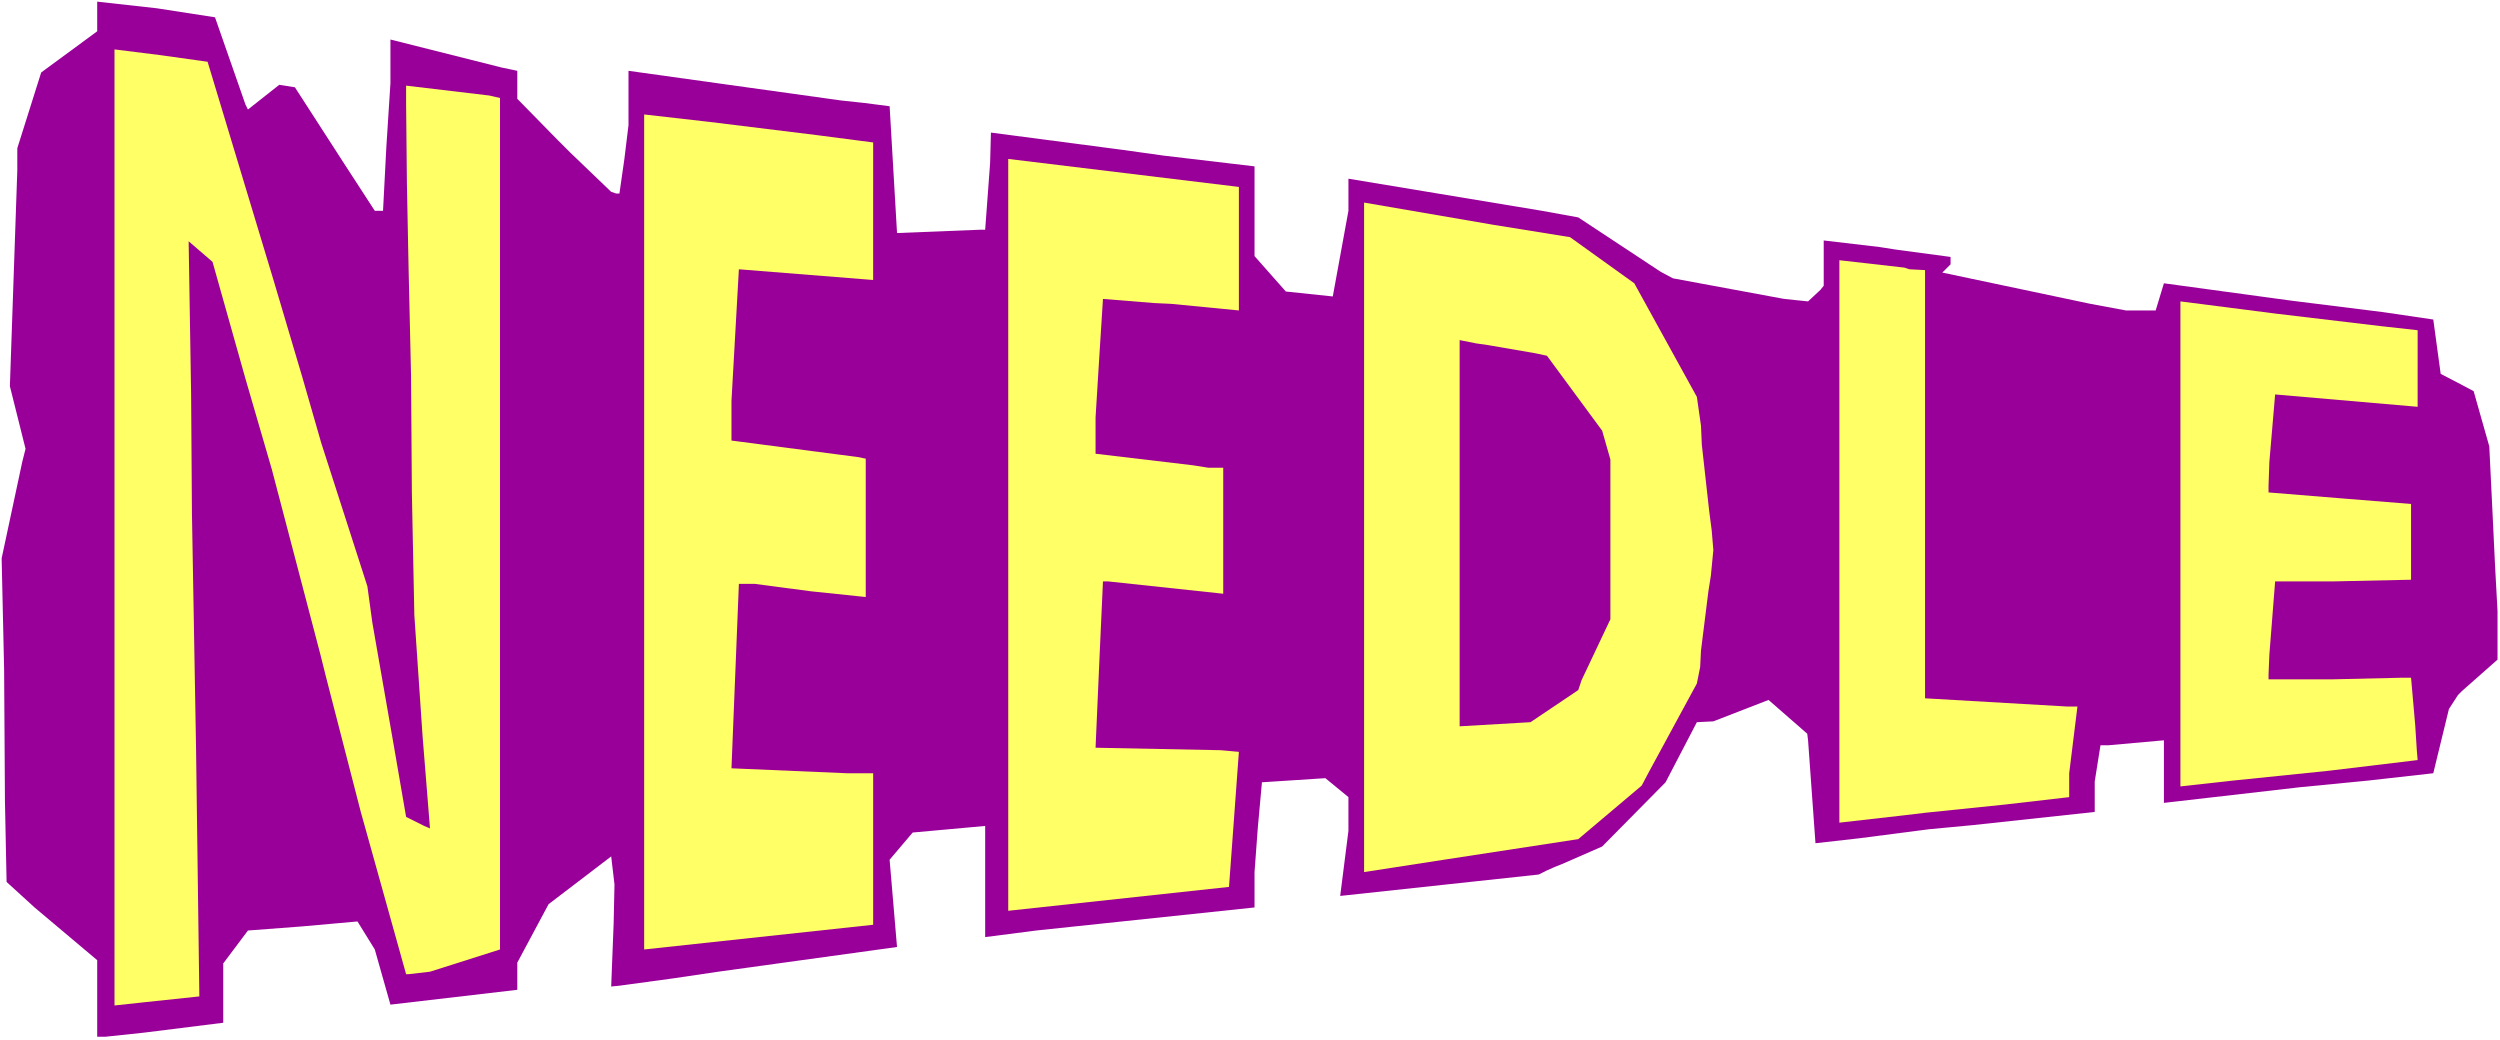
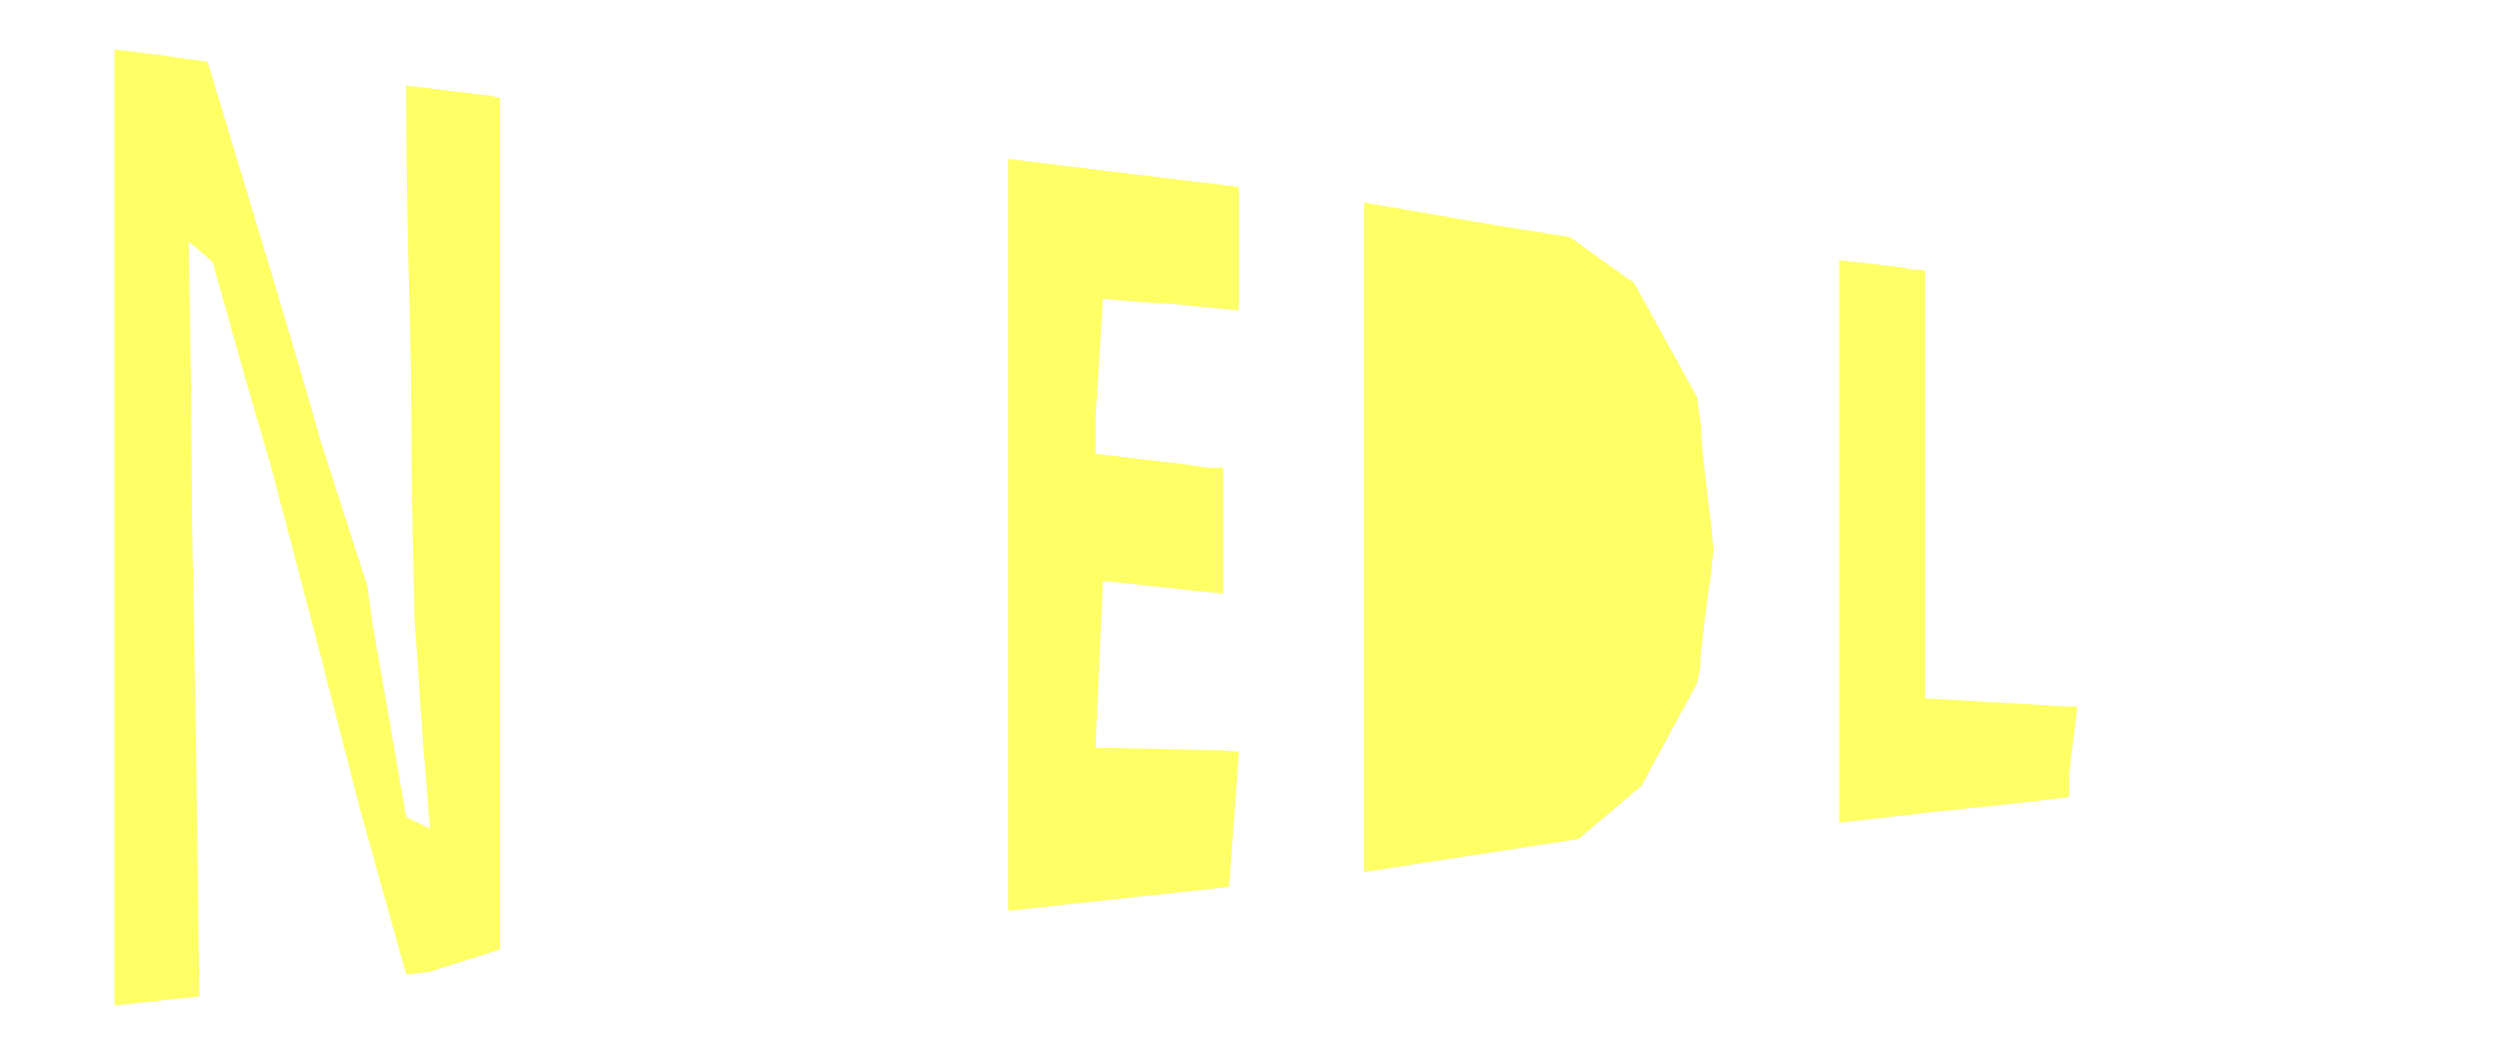
<svg xmlns="http://www.w3.org/2000/svg" xmlns:ns1="http://sodipodi.sourceforge.net/DTD/sodipodi-0.dtd" xmlns:ns2="http://www.inkscape.org/namespaces/inkscape" version="1.0" width="129.766mm" height="53.985mm" id="svg9" ns1:docname="Needle.wmf">
  <rect width="100%" height="100%" fill="#808080" stroke="none" />
  <ns1:namedview id="namedview9" pagecolor="#ffffff" bordercolor="#000000" borderopacity="0.25" ns2:showpageshadow="2" ns2:pageopacity="0.0" ns2:pagecheckerboard="0" ns2:deskcolor="#d1d1d1" ns2:document-units="mm" />
  <defs id="defs1">
    <pattern id="WMFhbasepattern" patternUnits="userSpaceOnUse" width="6" height="6" x="0" y="0" />
  </defs>
  <path style="fill:#ffffff;fill-opacity:1;fill-rule:evenodd;stroke:none" d="M 0,204.04 H 490.455 V 0 H 0 Z" id="path1" />
-   <path style="fill:#990099;fill-opacity:1;fill-rule:evenodd;stroke:none" d="m 48.642,21.486 6.141,-4.847 3.07,0.485 9.696,15.024 5.979,9.208 h 1.616 l 0.646,-12.439 0.808,-12.601 V 7.754 l 21.816,5.493 3.07,0.646 v 5.493 l 7.918,8.078 2.424,2.423 8.08,7.754 0.97,0.323 h 0.646 l 0.97,-6.785 0.808,-6.624 V 13.893 l 20.846,2.908 20.846,2.908 4.525,0.485 5.01,0.646 1.454,24.879 16.16,-0.646 h 1.131 l 0.97,-13.086 0.162,-5.977 25.856,3.393 8.08,1.131 17.776,2.1 v 17.609 l 6.141,6.947 9.211,0.969 3.07,-16.801 v -6.301 l 37.976,6.301 7.11,1.292 16.16,10.662 2.424,1.292 21.816,4.039 4.686,0.485 2.424,-2.262 0.646,-0.808 v -8.885 l 10.989,1.292 3.07,0.485 10.827,1.454 v 1.454 l -1.131,1.131 -0.485,0.485 29.088,6.139 6.949,1.292 h 5.818 l 1.616,-5.331 24.886,3.393 18.099,2.262 9.858,1.454 1.454,10.662 4.04,2.1 2.424,1.292 3.07,10.824 0.646,13.247 0.485,10.178 0.485,8.885 v 9.532 l -6.949,6.139 -0.808,0.808 -1.778,2.746 -3.07,12.601 -12.928,1.454 -13.251,1.292 -26.664,3.069 v -12.278 l -10.827,0.969 h -1.616 l -1.131,7.108 v 1.616 4.362 l -23.917,2.585 -8.565,0.808 -13.736,1.777 -8.565,0.969 -1.454,-20.194 -0.162,-1.292 -7.595,-6.624 -10.827,4.2 -3.232,0.162 -6.141,11.793 -12.443,12.601 -7.757,3.393 -1.616,0.646 -1.454,0.646 -1.616,0.808 -38.946,4.2 1.616,-12.763 v -6.624 l -4.525,-3.716 -12.443,0.808 -0.808,8.885 -0.646,8.724 v 6.947 l -42.824,4.523 -10.019,1.292 V 162.036 l -14.221,1.292 -4.525,5.331 1.454,17.124 -35.067,4.847 -8.726,1.292 -10.666,1.454 -1.616,0.162 0.485,-12.439 0.162,-7.593 -0.646,-5.493 -12.282,9.37 -6.141,11.47 v 5.331 l -24.886,2.908 -3.07,-10.824 -3.394,-5.493 -10.827,0.969 -10.666,0.808 -4.848,6.462 v 11.632 l -15.514,1.939 -7.595,0.808 H 19.069 V 188.369 L 6.787,178.03 1.293,173.022 0.97,157.19 0.808,131.341 0.323,109.532 4.363,90.63 5.01,88.046 1.939,75.768 3.394,33.441 V 29.079 L 8.08,14.217 19.069,6.139 V 0.323 L 30.704,1.616 42.178,3.393 48.157,20.517 Z" id="path2" />
  <path style="fill:#ffff66;fill-opacity:1;fill-rule:evenodd;stroke:none" d="m 72.074,115.025 0.97,7.108 4.202,24.071 2.424,14.055 3.555,1.777 1.131,0.485 -1.454,-18.094 -1.616,-23.748 -0.485,-24.071 -0.162,-22.94 -0.485,-21.163 L 79.83,36.188 79.669,20.194 V 16.801 l 16.322,1.939 2.101,0.485 V 186.269 l -13.736,4.362 -4.202,0.485 H 79.669 l -8.888,-31.826 -6.787,-26.333 -1.131,-4.523 -9.534,-36.349 -5.171,-17.771 -6.464,-22.94 -4.686,-4.039 0.485,30.049 0.162,23.263 0.808,46.204 0.646,48.627 -10.666,1.131 -5.979,0.646 V 9.693 l 9.05,1.131 9.211,1.292 12.928,42.811 5.656,19.063 3.717,12.924 z" id="path3" />
-   <path style="fill:#ffff66;fill-opacity:1;fill-rule:evenodd;stroke:none" d="m 171.296,54.928 -26.341,-2.1 -1.454,25.848 v 7.754 l 24.725,3.231 1.616,0.323 v 27.141 l -10.827,-1.131 -10.989,-1.454 h -3.07 l -1.454,36.188 22.624,0.969 h 3.394 1.778 v 29.725 l -44.925,4.847 V 22.456 l 12.766,1.454 21.008,2.585 11.15,1.454 z" id="path4" />
  <path style="fill:#ffff66;fill-opacity:1;fill-rule:evenodd;stroke:none" d="m 243.046,60.905 -13.251,-1.292 -3.394,-0.162 -10.019,-0.808 -0.646,10.178 -0.808,13.086 v 7.108 l 19.069,2.262 3.07,0.485 h 1.131 0.808 0.97 v 24.717 l -22.624,-2.423 h -0.97 l -0.646,14.217 -0.808,18.417 24.563,0.485 3.555,0.323 -1.454,19.871 -0.485,6.624 -43.309,4.685 V 31.179 l 45.248,5.493 z" id="path5" />
  <path style="fill:#ffff66;fill-opacity:1;fill-rule:evenodd;stroke:none" d="m 320.614,55.574 12.282,22.294 0.808,5.654 0.162,3.716 1.454,13.086 0.485,3.716 0.323,3.877 -0.485,5.008 -0.485,3.069 -1.454,11.632 -0.162,3.231 -0.646,3.231 -9.373,17.286 -1.454,2.746 -12.443,10.501 -26.341,4.039 -15.675,2.423 V 39.742 l 25.371,4.362 15.029,2.423 z" id="path6" />
  <path style="fill:#ffff66;fill-opacity:1;fill-rule:evenodd;stroke:none" d="m 377.659,136.996 27.957,1.616 h 1.939 l -1.616,13.086 v 4.685 l -12.605,1.454 -15.675,1.616 -4.04,0.485 -12.766,1.454 V 51.05 l 12.766,1.454 0.97,0.323 3.07,0.162 z" id="path7" />
-   <path style="fill:#ffff66;fill-opacity:1;fill-rule:evenodd;stroke:none" d="m 474.295,79.806 -27.957,-2.423 -1.131,13.247 -0.162,4.685 v 1.292 l 13.898,1.131 14.059,1.131 v 14.863 l -15.029,0.323 H 446.339 l -1.131,14.378 -0.162,3.877 v 0.969 h 12.282 l 13.898,-0.323 h 1.778 l 0.808,9.208 0.323,5.008 0.162,1.939 -17.453,2.1 -18.907,1.939 -10.181,1.131 V 59.128 l 18.907,2.423 20.362,2.423 7.272,0.808 z" id="path8" />
-   <path style="fill:#990099;fill-opacity:1;fill-rule:evenodd;stroke:none" d="m 314.312,84.491 1.616,5.654 v 31.341 l -5.656,11.955 -0.646,1.939 -9.373,6.301 -13.898,0.808 V 66.721 l 3.232,0.646 2.262,0.323 9.373,1.616 2.262,0.485 z" id="path9" />
</svg>